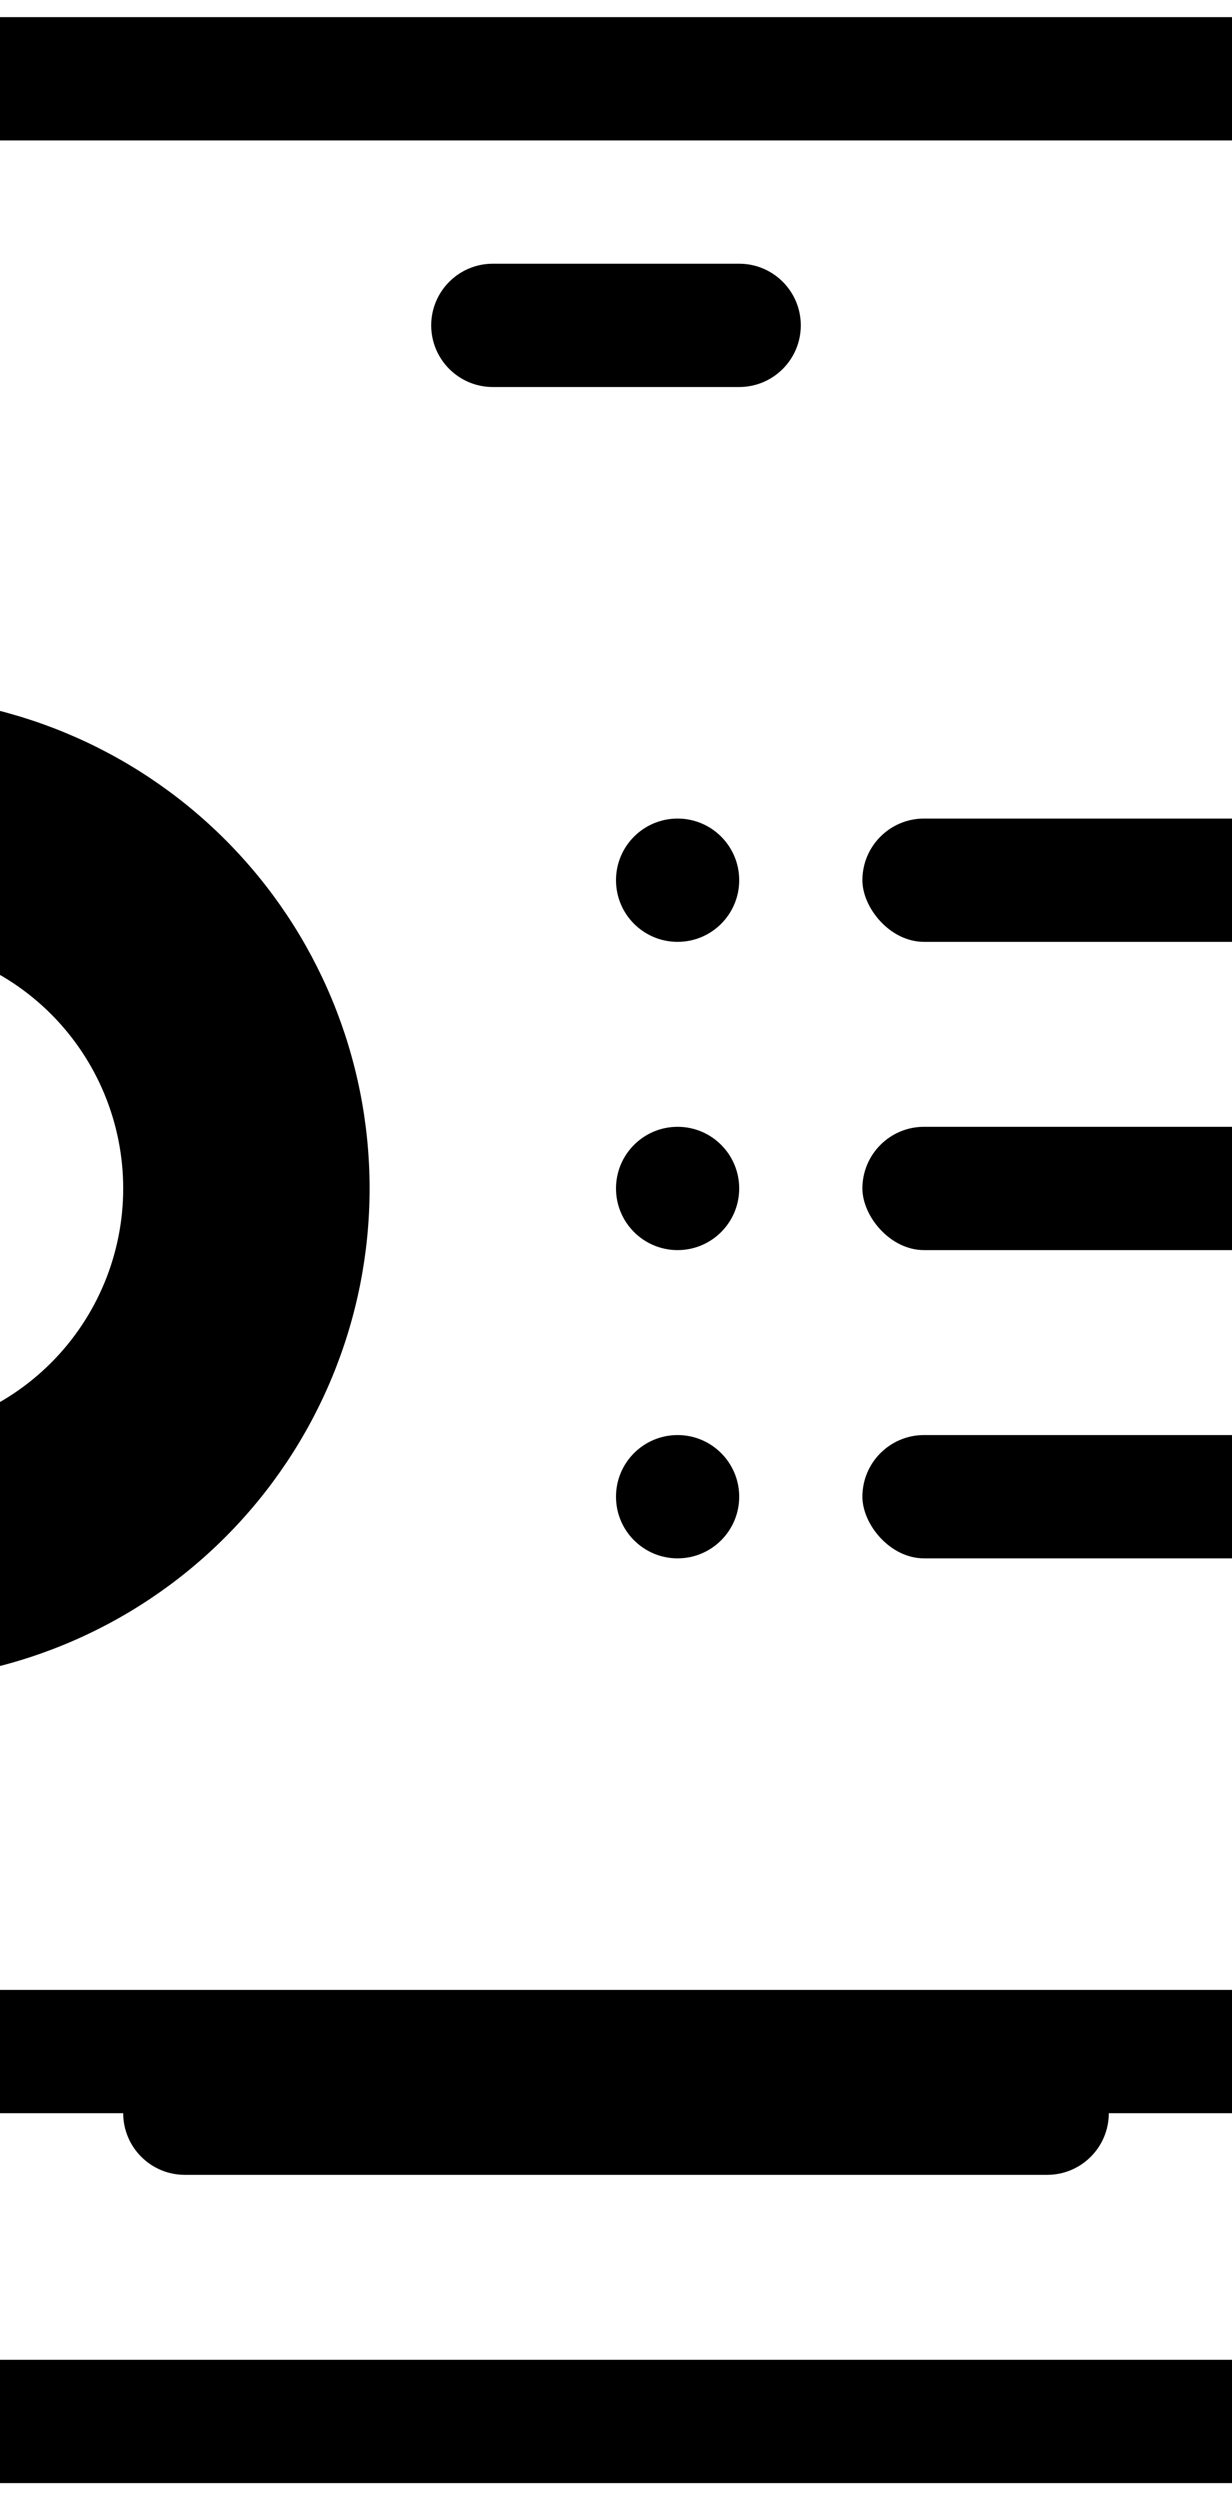
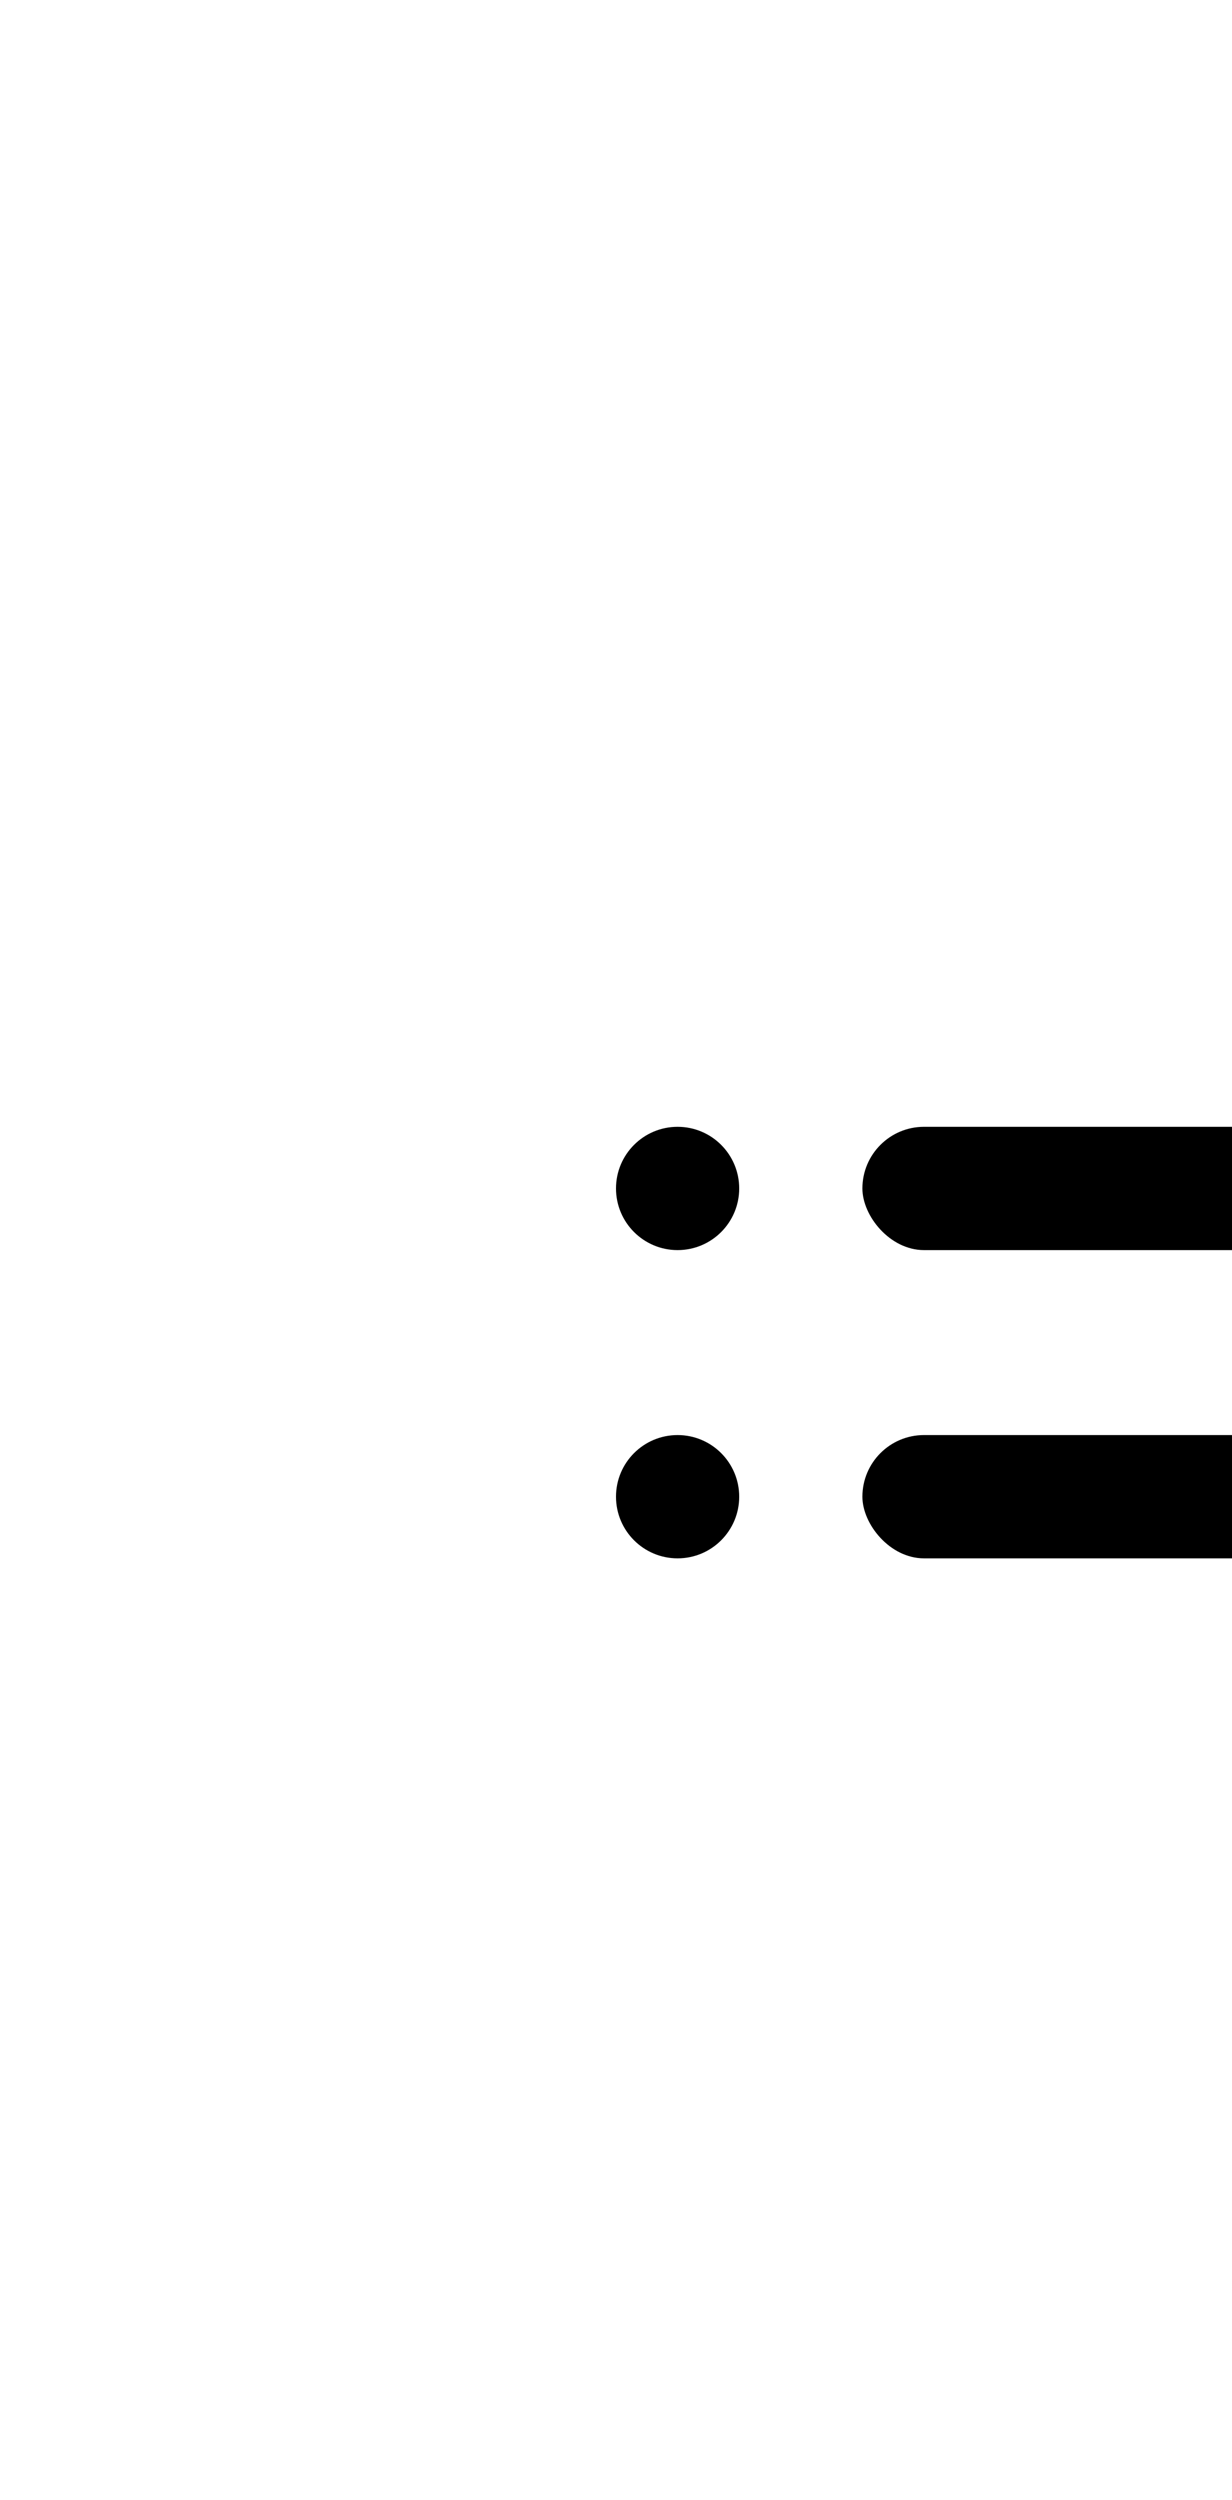
<svg xmlns="http://www.w3.org/2000/svg" viewBox="33 0 30 60" width="72" height="146">
  <svg width="96" height="60" viewBox="0 0 96 60" fill="none">
-     <path fill-rule="evenodd" clip-rule="evenodd" d="M9 6V48H87V6C87 4.343 85.657 3 84 3H12C10.343 3 9 4.343 9 6ZM90 48H93H96V51V54C96 57.314 93.314 60 90 60H6C2.686 60 0 57.314 0 54V51V48H3H6V6C6 2.686 8.686 0 12 0H84C87.314 0 90 2.686 90 6V48ZM3 51H36C36 51.828 36.672 52.5 37.5 52.5H58.5C59.328 52.5 60 51.828 60 51H93V54C93 55.657 91.657 57 90 57H6C4.343 57 3 55.657 3 54V51ZM45 6C44.172 6 43.5 6.672 43.5 7.5C43.5 8.328 44.172 9 45 9H51C51.828 9 52.5 8.328 52.5 7.5C52.5 6.672 51.828 6 51 6H45Z" fill="url(#paint0_linear_971_12088)" style="" />
-     <path d="M30 16.5C33.183 16.5 36.235 17.764 38.485 20.015C40.736 22.265 42 25.317 42 28.5C42 31.683 40.736 34.735 38.485 36.985C36.235 39.236 33.183 40.5 30 40.5L30 34.5C31.591 34.5 33.117 33.868 34.243 32.743C35.368 31.617 36 30.091 36 28.5C36 26.909 35.368 25.383 34.243 24.257C33.117 23.132 31.591 22.5 30 22.5V16.5Z" fill="#5C04B4" style="fill:#5C04B4;fill:color(display-p3 0.36 0.014 0.706);fill-opacity:1;" />
-     <path d="M30 40.5C28.424 40.5 26.864 40.19 25.408 39.587C23.952 38.983 22.629 38.1 21.515 36.985C20.4 35.871 19.517 34.548 18.913 33.092C18.31 31.636 18 30.076 18 28.5H24C24 29.288 24.155 30.068 24.457 30.796C24.758 31.524 25.2 32.185 25.757 32.743C26.314 33.3 26.976 33.742 27.704 34.043C28.432 34.345 29.212 34.5 30 34.5L30 40.5Z" fill="#F56600" style="fill:#F56600;fill:color(display-p3 0.96 0.4 0);fill-opacity:1;" />
-     <rect opacity="0.25" x="54" y="19.5" width="12" height="3" rx="1.5" fill="#5C04B4" style="fill:#5C04B4;fill:color(display-p3 0.36 0.014 0.706);fill-opacity:1;" />
    <rect opacity="0.25" x="54" y="34.5" width="24" height="3" rx="1.5" fill="#F56600" style="fill:#F56600;fill:color(display-p3 0.96 0.4 0);fill-opacity:1;" />
    <rect opacity="0.25" x="54" y="27" width="18" height="3" rx="1.5" fill="#F56600" style="fill:#F56600;fill:color(display-p3 0.96 0.4 0);fill-opacity:1;" />
-     <circle cx="49.5" cy="21" r="1.5" fill="#5C04B4" style="fill:#5C04B4;fill:color(display-p3 0.36 0.014 0.706);fill-opacity:1;" />
    <circle cx="49.5" cy="36" r="1.5" fill="#F56600" style="fill:#F56600;fill:color(display-p3 0.96 0.4 0);fill-opacity:1;" />
    <circle cx="49.5" cy="28.5" r="1.5" fill="#F56600" style="fill:#F56600;fill:color(display-p3 0.96 0.4 0);fill-opacity:1;" />
    <defs>
      <linearGradient id="paint0_linear_971_12088" x1="48" y1="0" x2="48" y2="60" gradientUnits="userSpaceOnUse">
        <stop stop-color="#5C04B4" style="stop-color:#5C04B4;stop-color:color(display-p3 0.36 0.014 0.706);stop-opacity:1;" />
        <stop offset="1" stop-color="#F56600" style="stop-color:#F56600;stop-color:color(display-p3 0.96 0.4 0);stop-opacity:1;" />
      </linearGradient>
    </defs>
  </svg>
</svg>